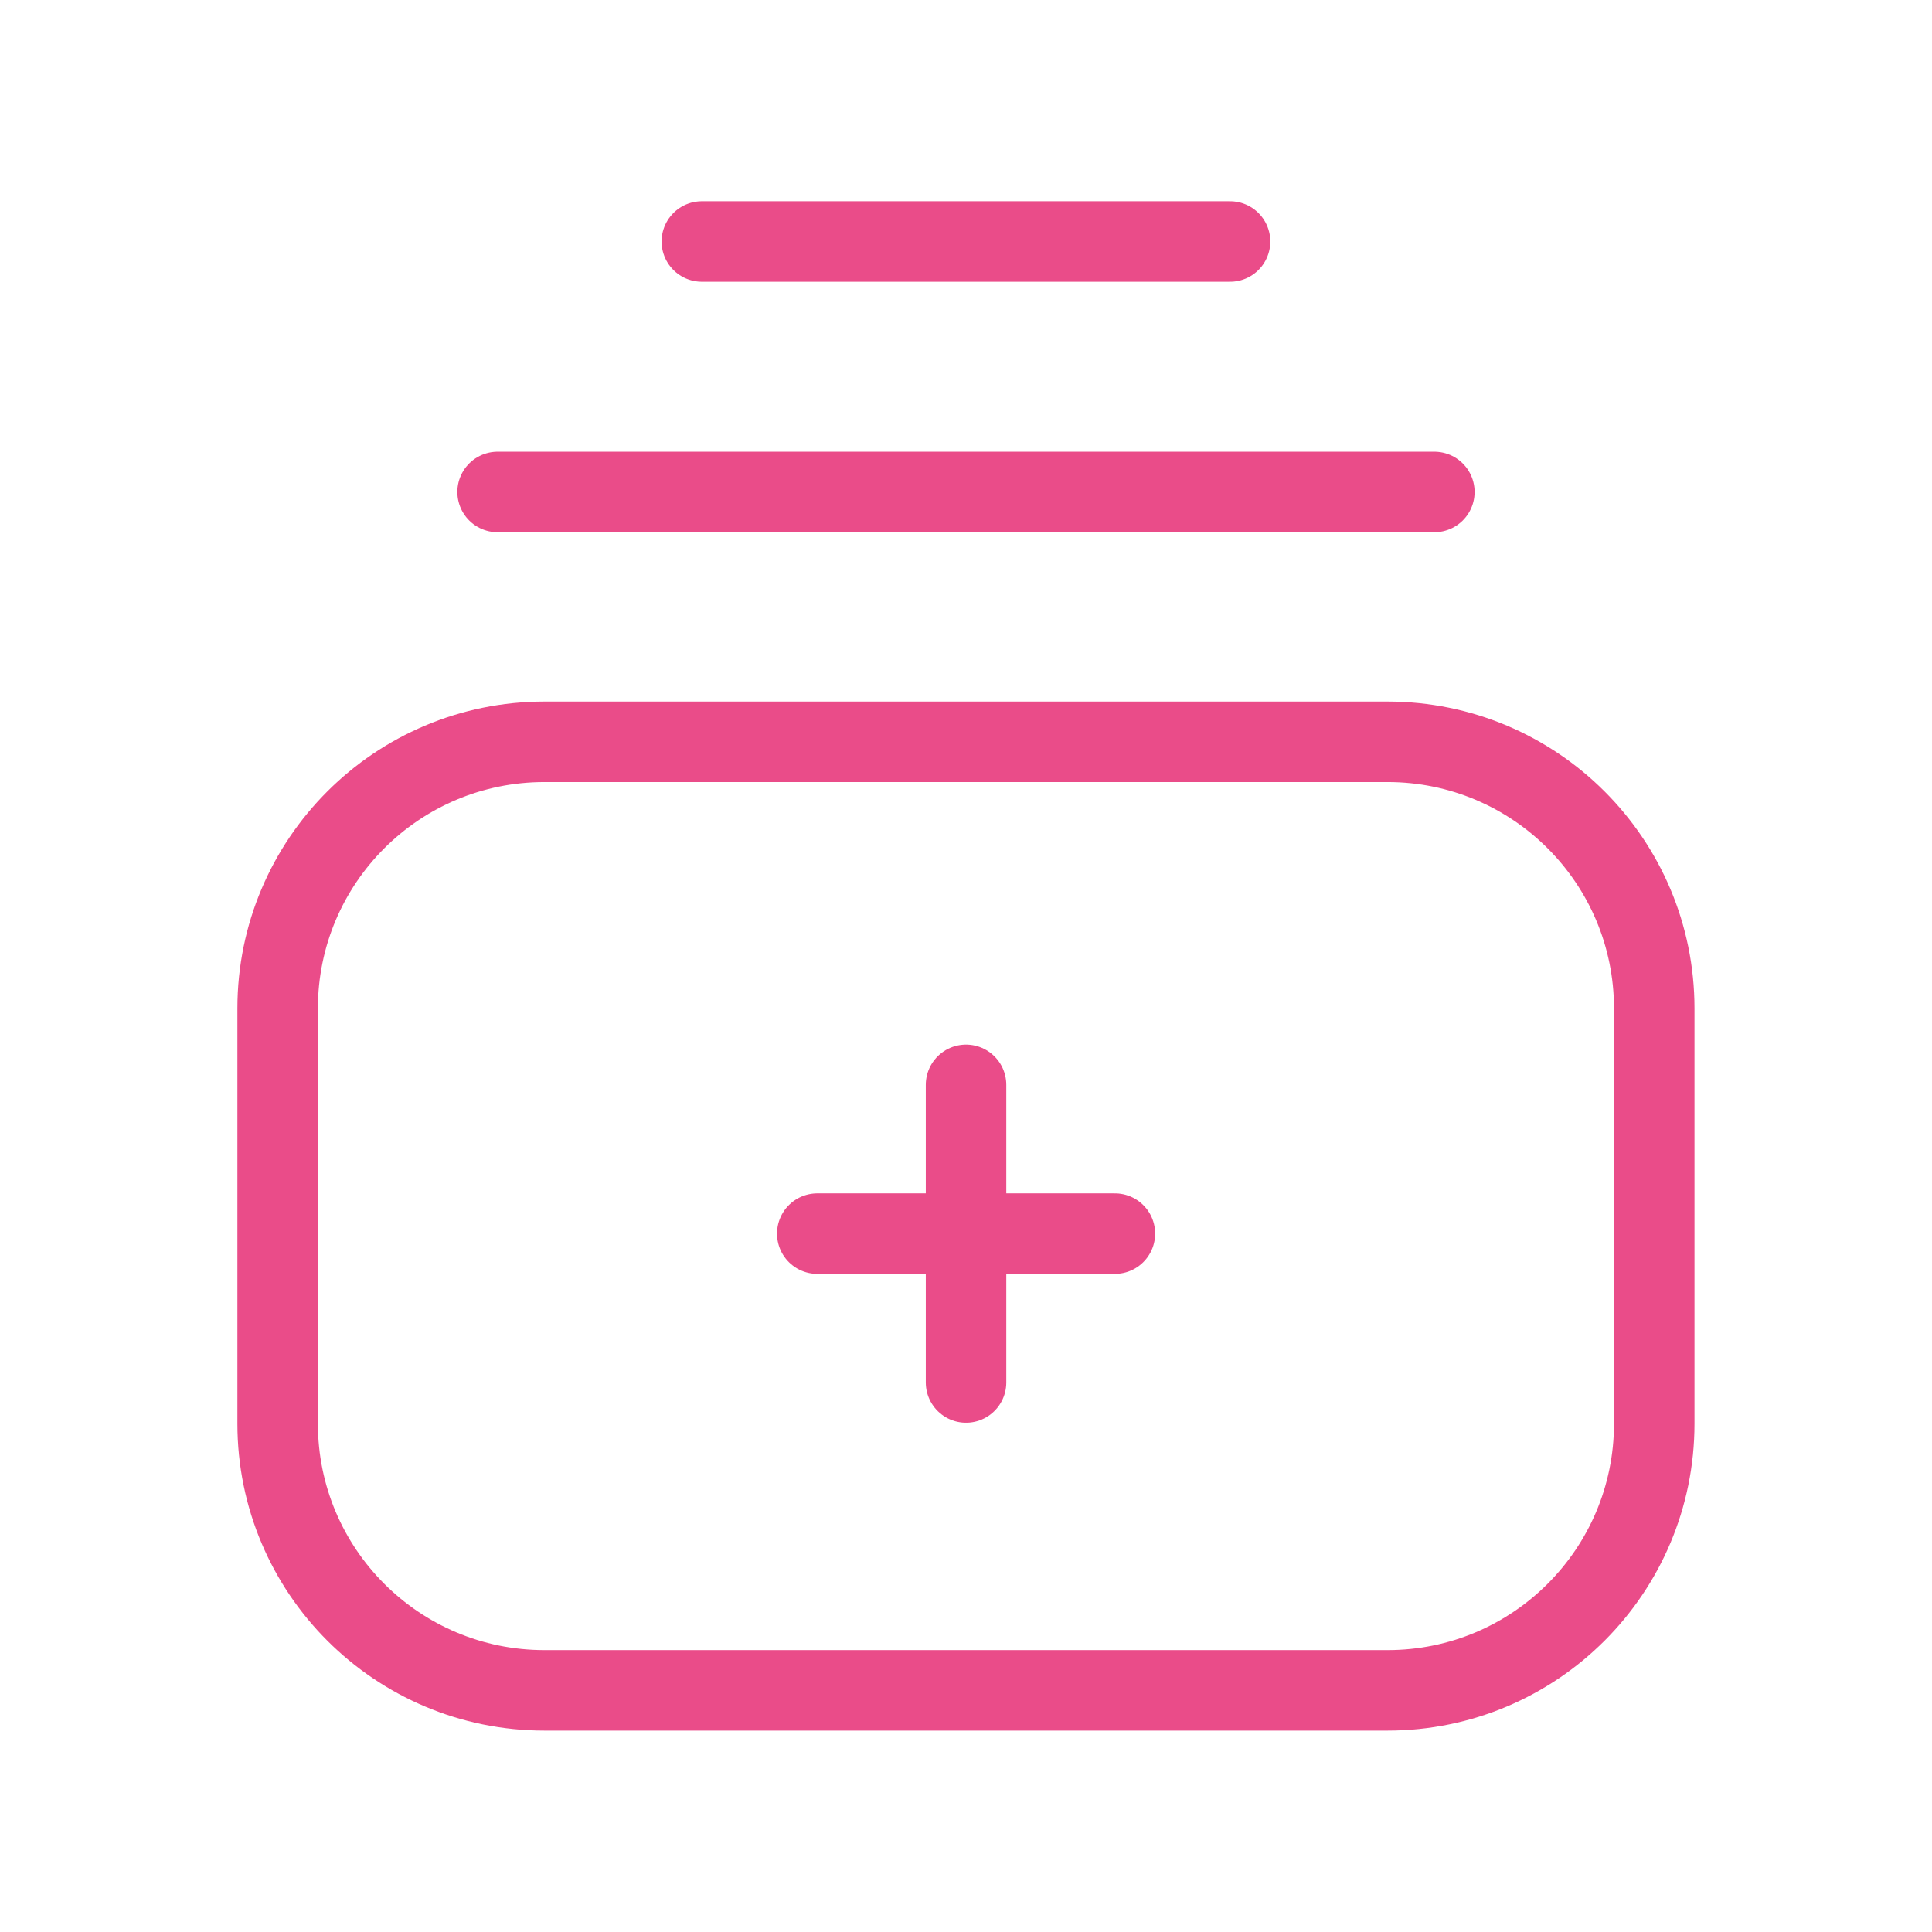
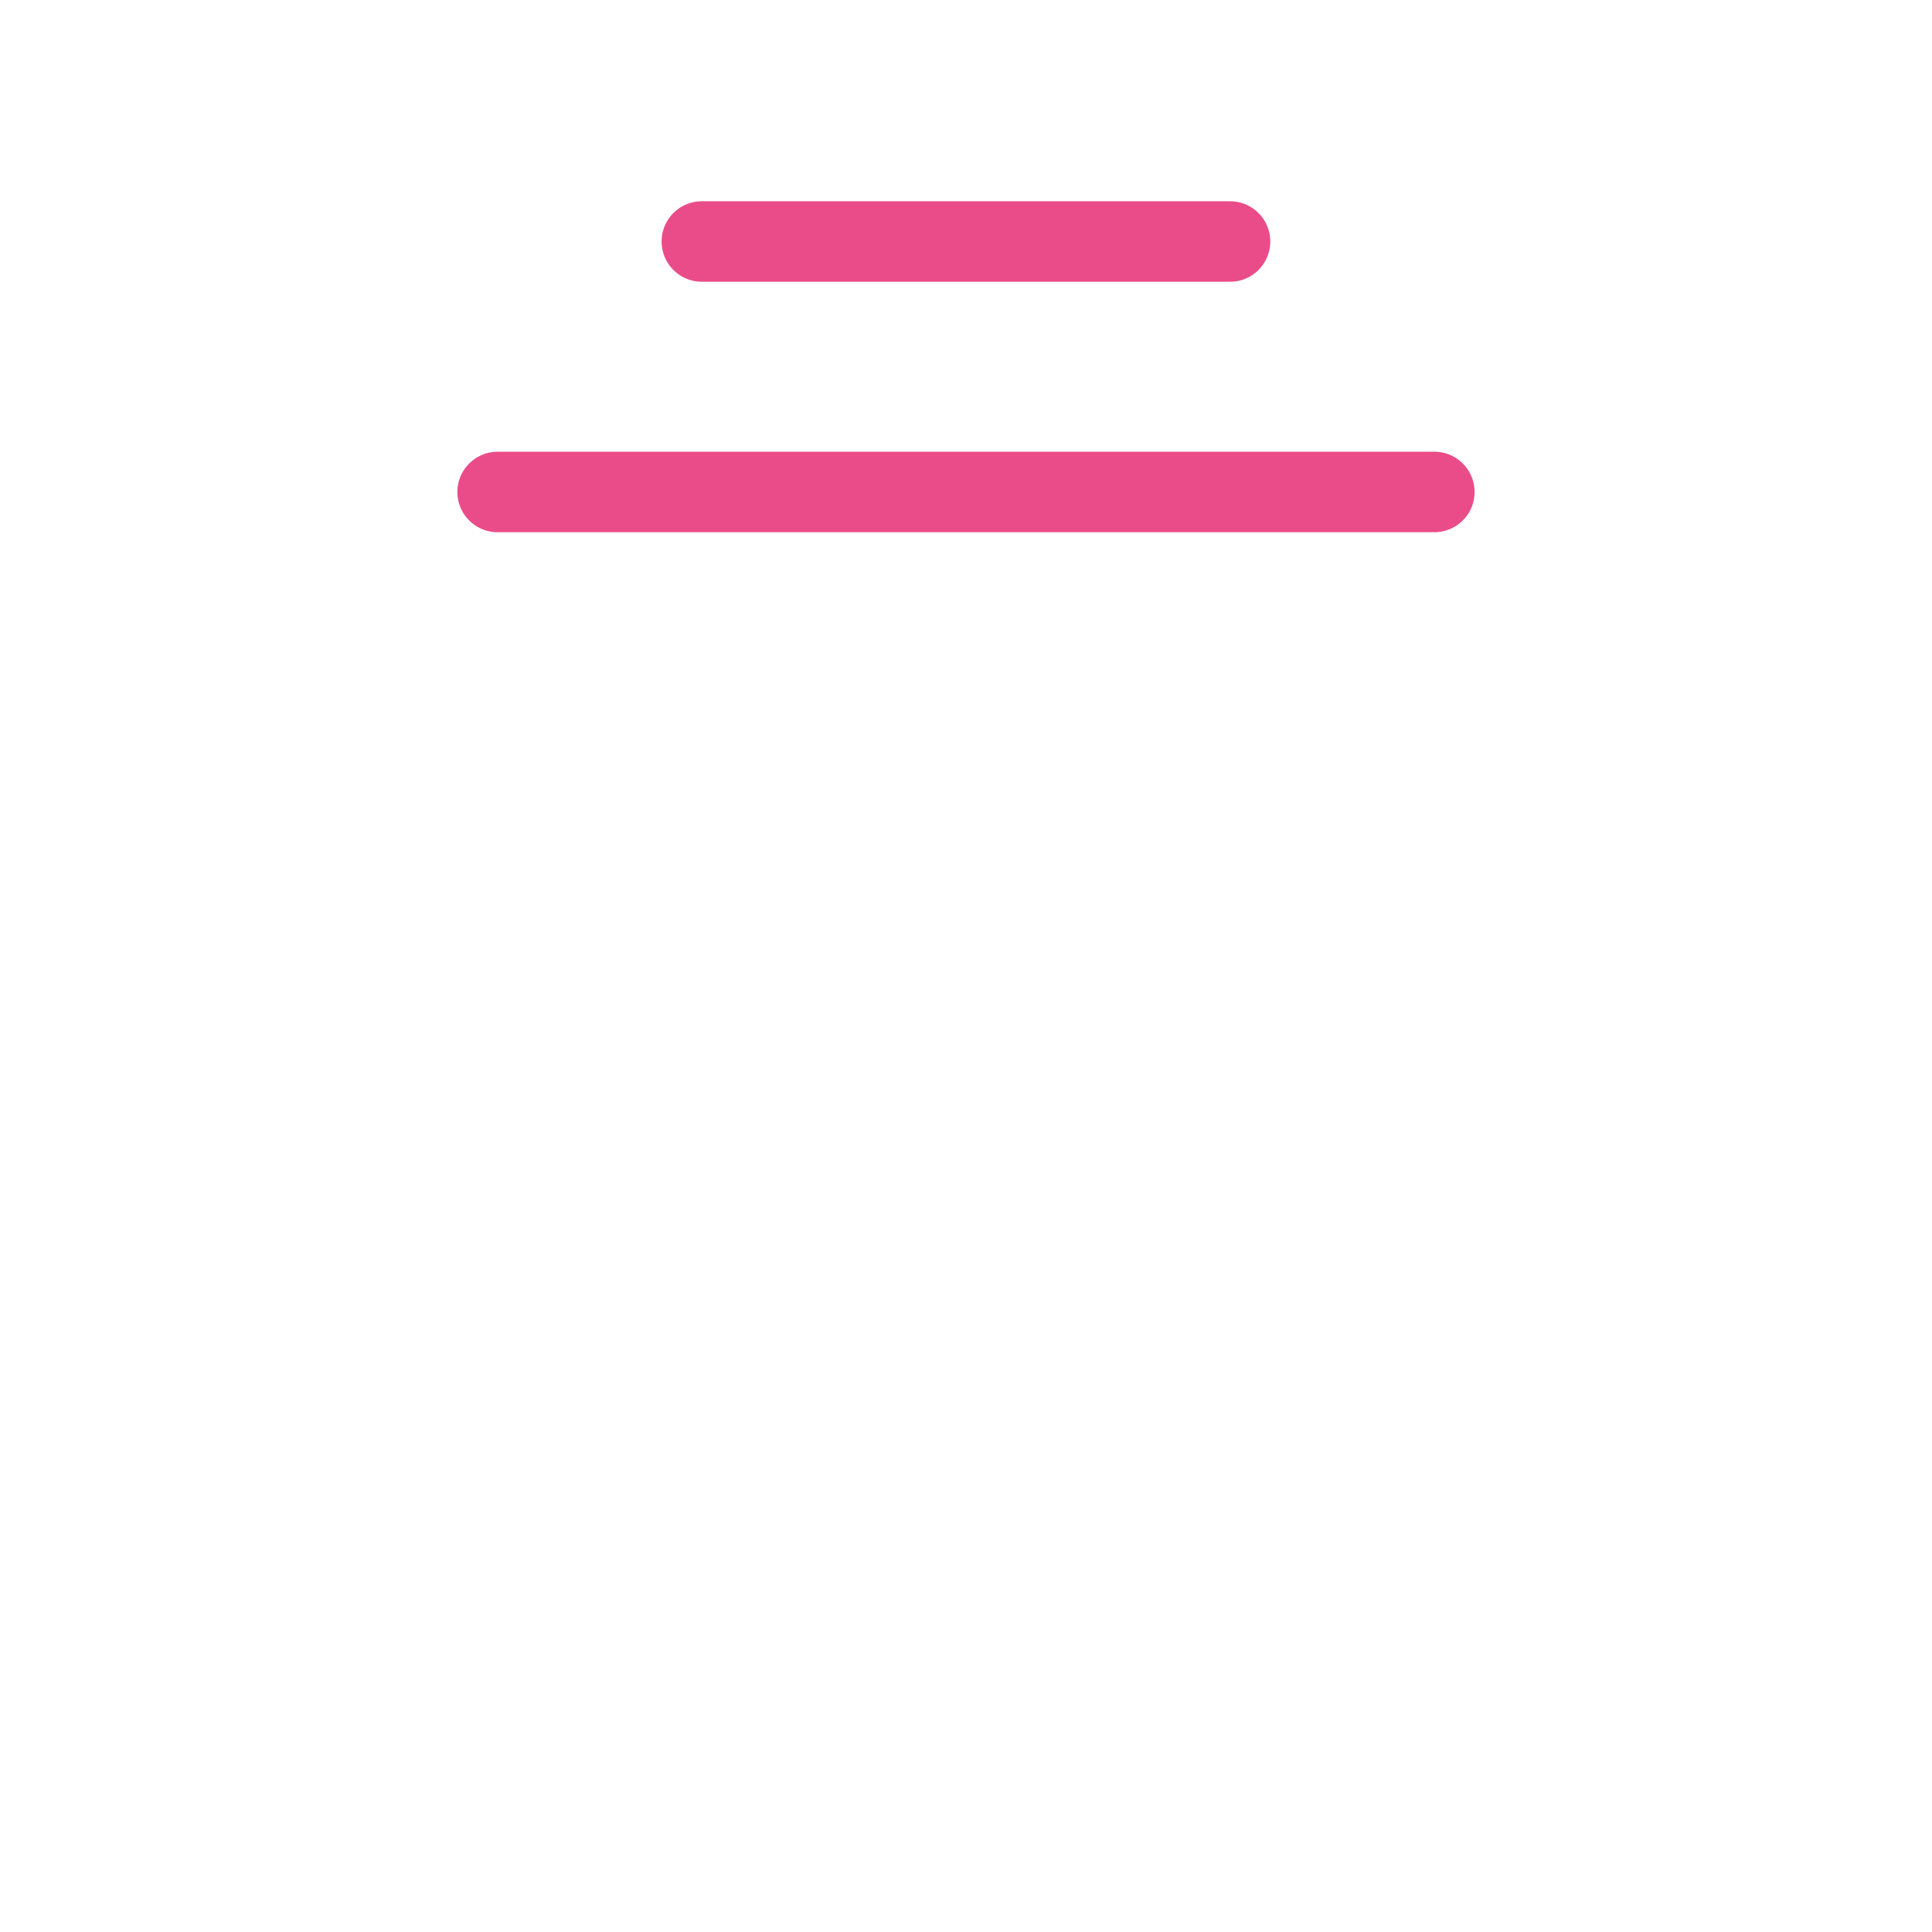
<svg xmlns="http://www.w3.org/2000/svg" width="48" height="48" viewBox="0 0 48 48" fill="none">
-   <path d="M41.099 35.369V25.055C41.099 21.395 38.132 18.43 34.473 18.43H13.526C9.866 18.43 6.898 21.395 6.898 25.055V35.369C6.898 39.029 9.866 41.996 13.526 41.996H34.473C38.132 41.996 41.099 39.029 41.099 35.369Z" stroke="#EA4C89" stroke-width="2" stroke-linecap="round" stroke-linejoin="round" />
-   <path d="M20.305 30.649H27.699M24.001 26.953V34.347" stroke="#EA4C89" stroke-width="2" stroke-linecap="round" stroke-linejoin="round" />
  <path d="M12.363 12.223H35.636M17.437 6H30.56" stroke="#EA4C89" stroke-width="2" stroke-linecap="round" stroke-linejoin="round" />
</svg>